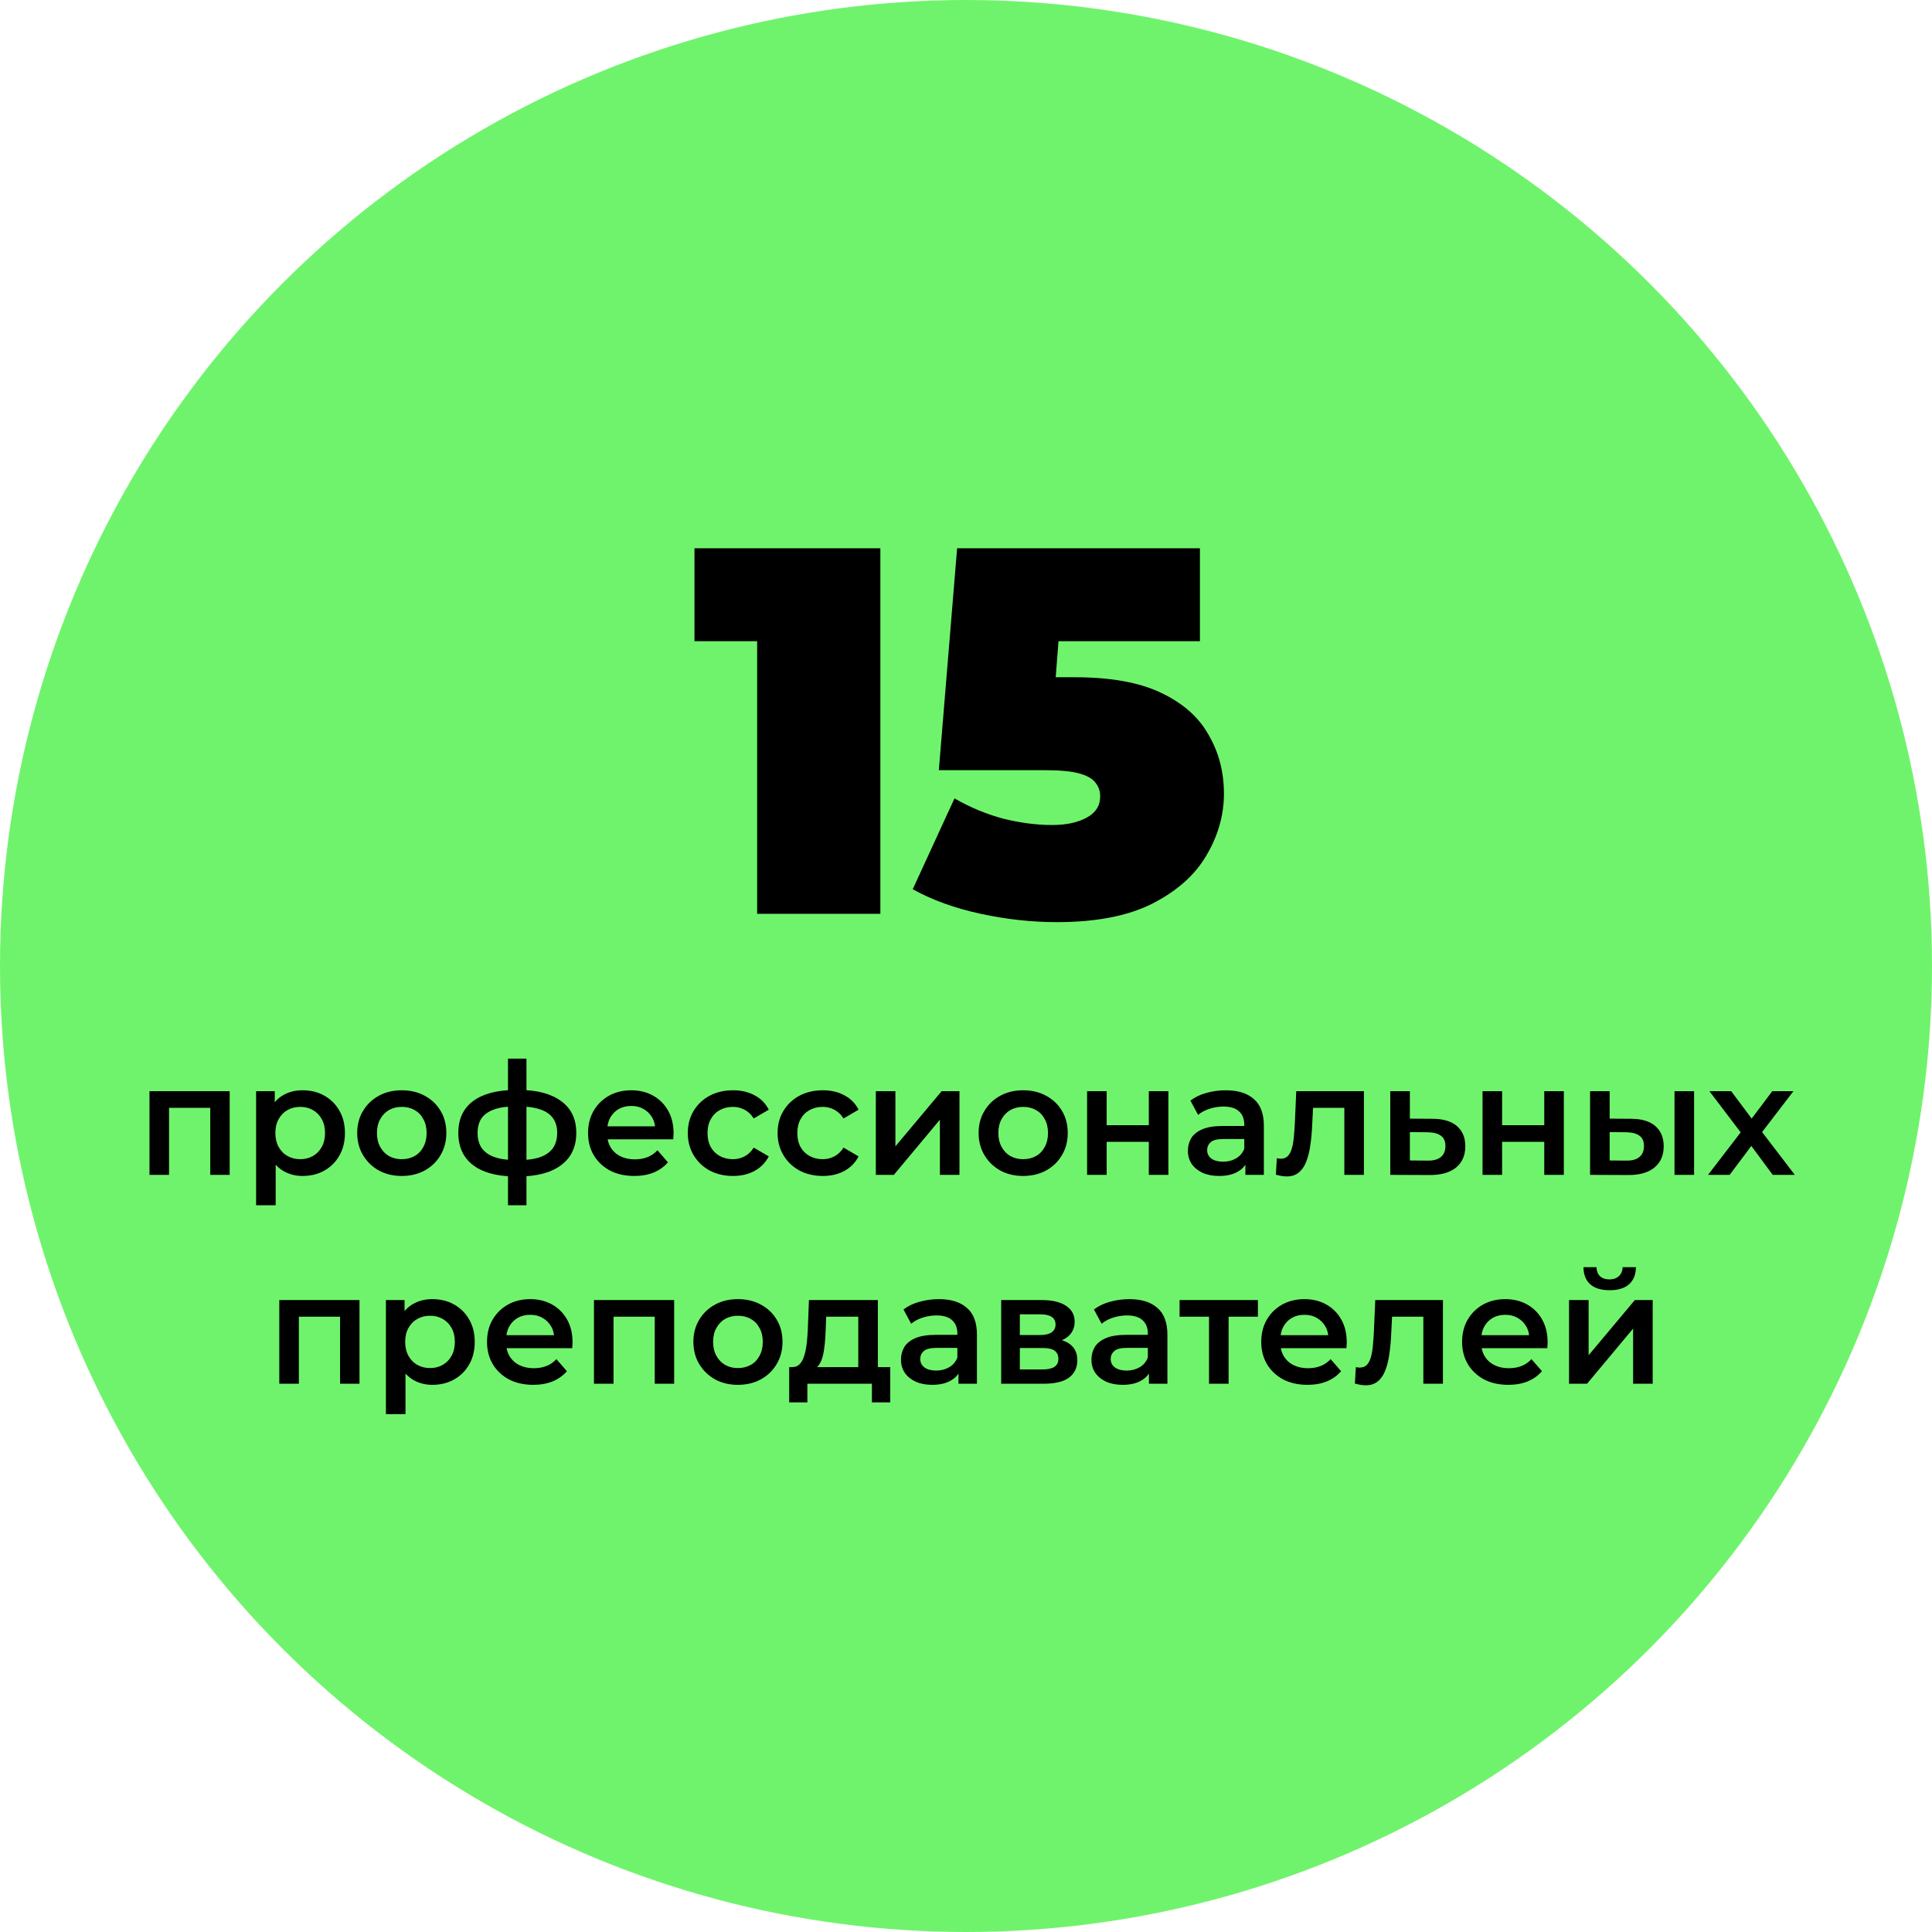
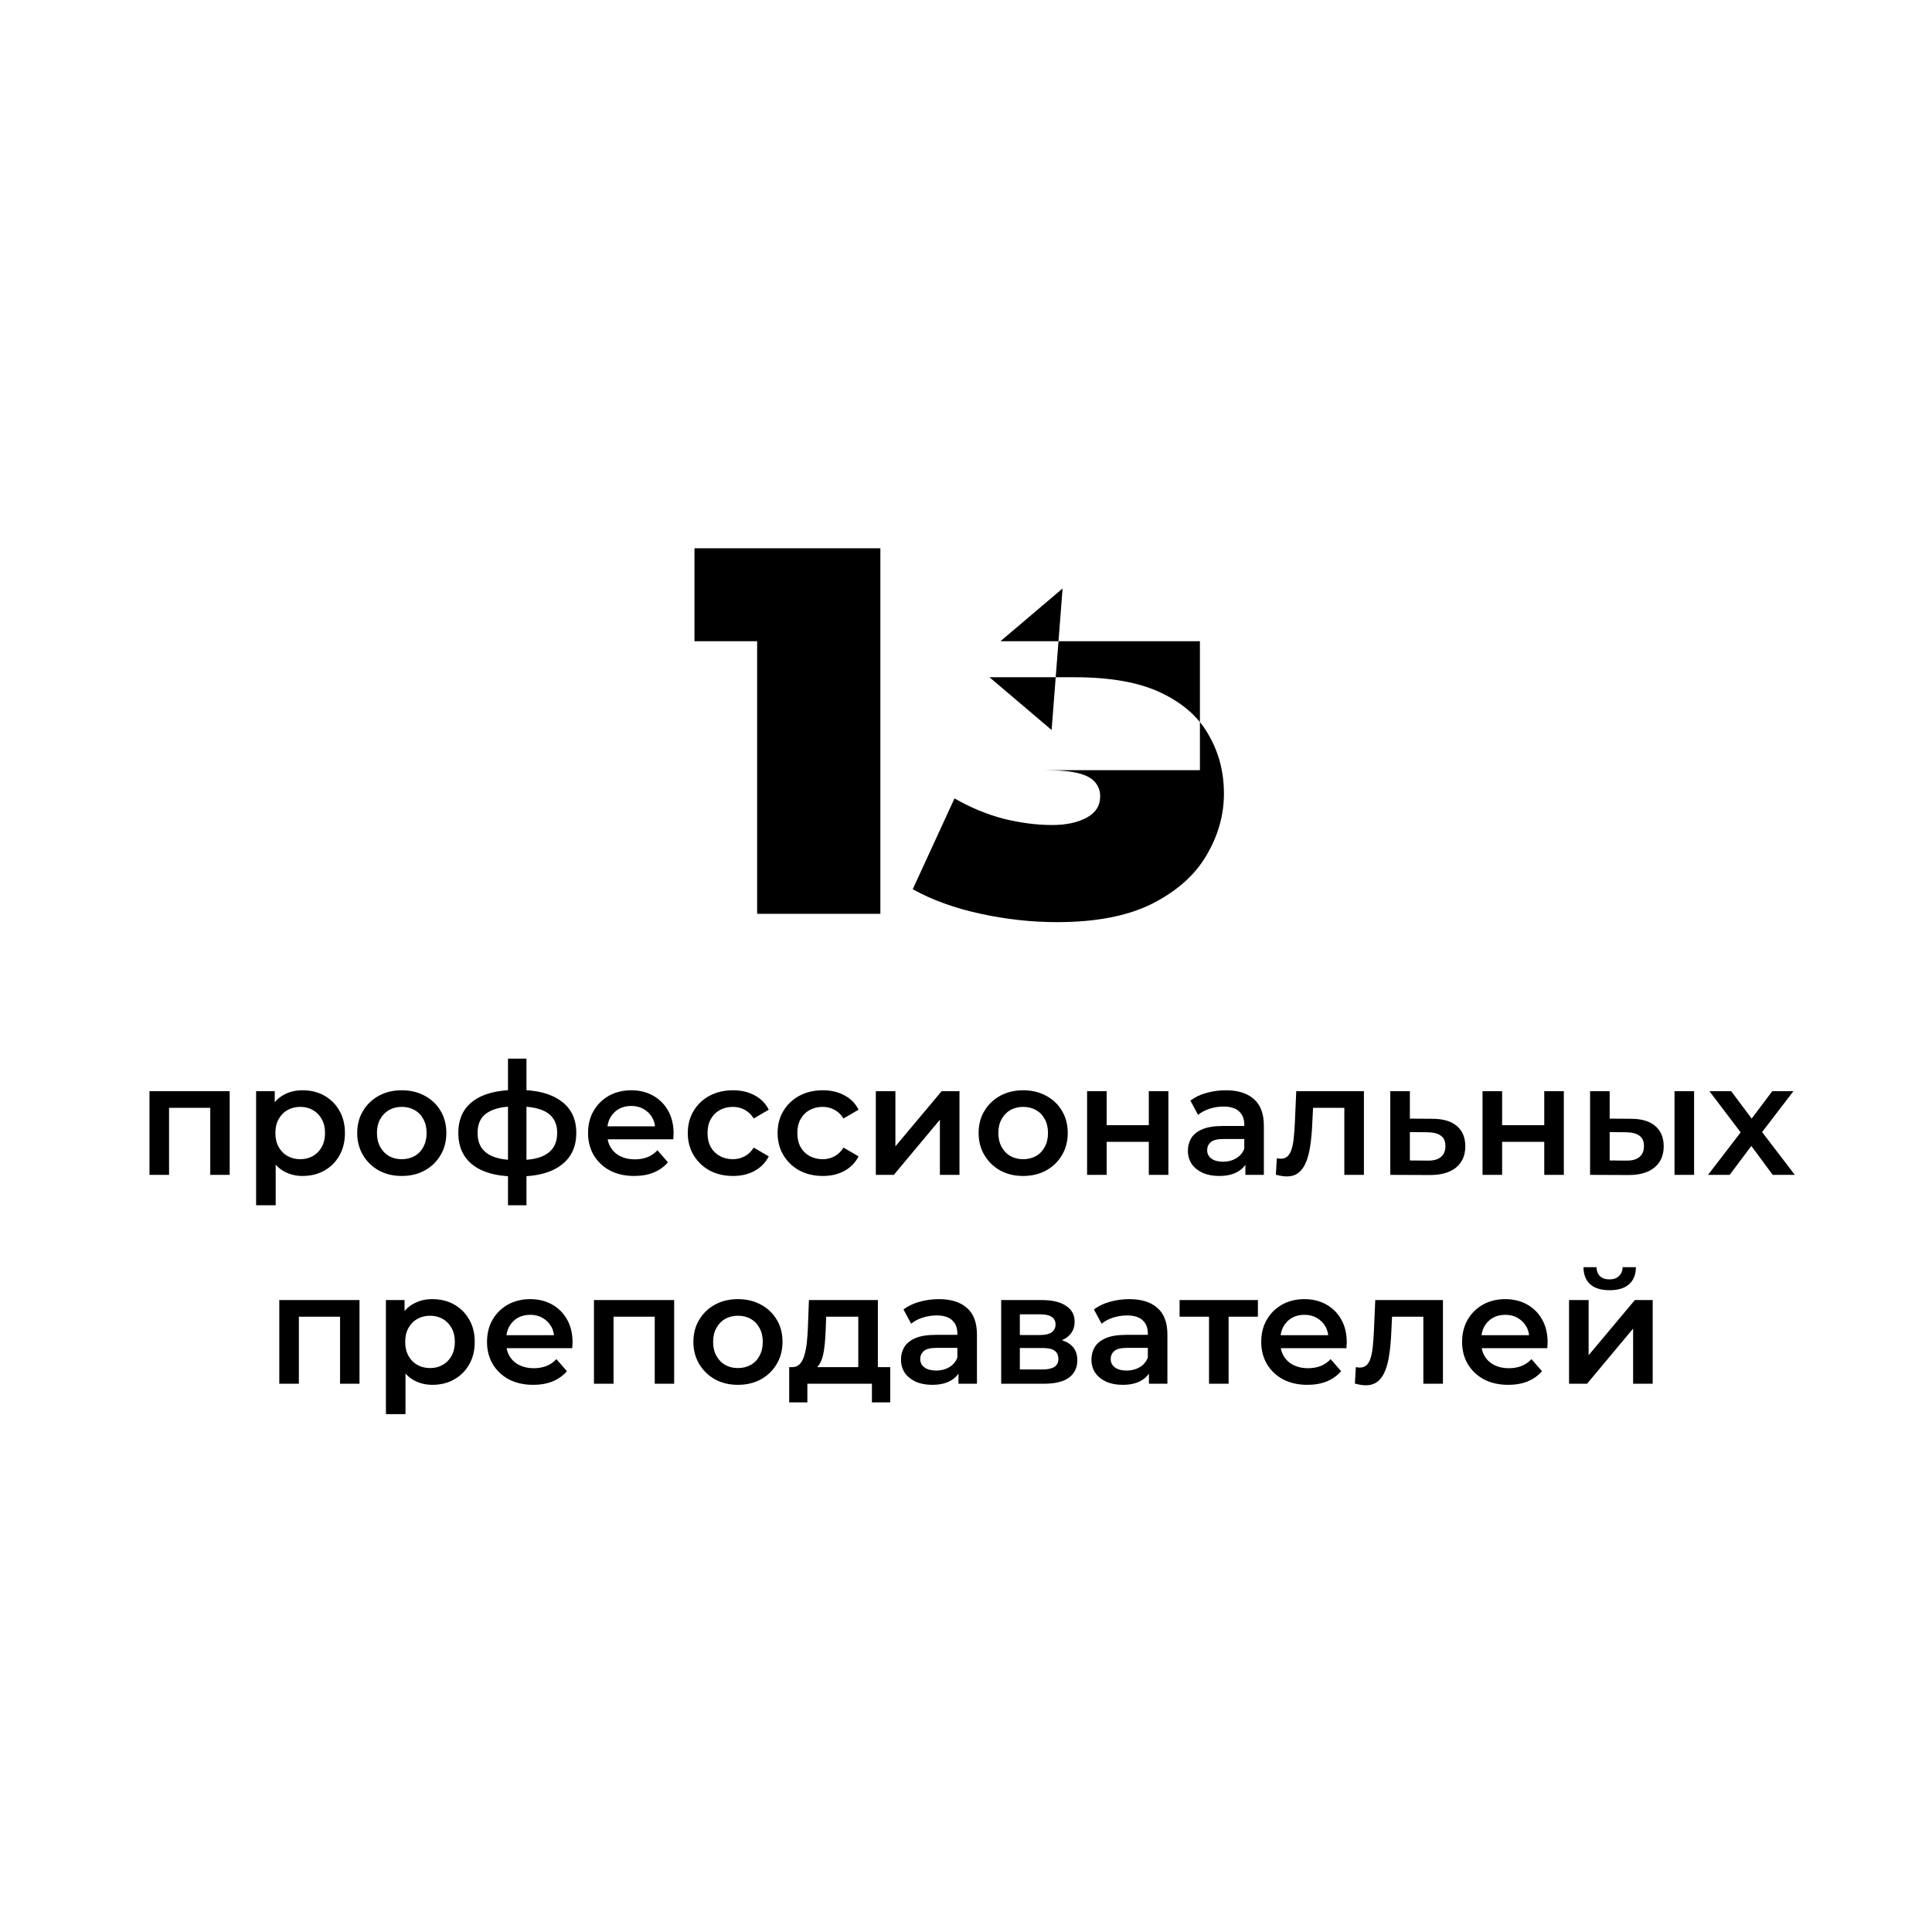
<svg xmlns="http://www.w3.org/2000/svg" width="148" height="148" viewBox="0 0 148 148" fill="none">
-   <circle cx="74" cy="74" r="74" fill="#70F36C" />
-   <path d="M58 70V45.28L62.04 49.12H53.2V42H67.44V70H58ZM80.959 70.64C79.039 70.64 77.092 70.427 75.119 70C73.145 69.573 71.412 68.947 69.919 68.12L73.119 61.16C74.319 61.853 75.572 62.373 76.879 62.72C78.185 63.04 79.425 63.2 80.599 63.2C81.665 63.2 82.545 63.013 83.239 62.64C83.932 62.267 84.279 61.72 84.279 61C84.279 60.6 84.159 60.253 83.919 59.96C83.679 59.64 83.252 59.4 82.639 59.24C82.052 59.08 81.185 59 80.039 59H71.919L73.319 42H91.919V49.12H76.639L81.399 45.08L80.559 55.92L75.799 51.88H82.319C85.092 51.88 87.305 52.28 88.959 53.08C90.639 53.88 91.852 54.96 92.599 56.32C93.372 57.653 93.759 59.147 93.759 60.8C93.759 62.453 93.305 64.04 92.399 65.56C91.519 67.053 90.132 68.28 88.239 69.24C86.372 70.173 83.945 70.64 80.959 70.64Z" fill="black" />
+   <path d="M58 70V45.28L62.04 49.12H53.2V42H67.44V70H58ZM80.959 70.64C79.039 70.64 77.092 70.427 75.119 70C73.145 69.573 71.412 68.947 69.919 68.12L73.119 61.16C74.319 61.853 75.572 62.373 76.879 62.72C78.185 63.04 79.425 63.2 80.599 63.2C81.665 63.2 82.545 63.013 83.239 62.64C83.932 62.267 84.279 61.72 84.279 61C84.279 60.6 84.159 60.253 83.919 59.96C83.679 59.64 83.252 59.4 82.639 59.24C82.052 59.08 81.185 59 80.039 59H71.919H91.919V49.12H76.639L81.399 45.08L80.559 55.92L75.799 51.88H82.319C85.092 51.88 87.305 52.28 88.959 53.08C90.639 53.88 91.852 54.96 92.599 56.32C93.372 57.653 93.759 59.147 93.759 60.8C93.759 62.453 93.305 64.04 92.399 65.56C91.519 67.053 90.132 68.28 88.239 69.24C86.372 70.173 83.945 70.64 80.959 70.64Z" fill="black" />
  <path d="M11.451 90V83.592H17.595V90H16.107V84.516L16.455 84.864H12.603L12.951 84.516V90H11.451ZM23.171 90.084C22.651 90.084 22.175 89.964 21.743 89.724C21.319 89.484 20.979 89.124 20.723 88.644C20.475 88.156 20.351 87.54 20.351 86.796C20.351 86.044 20.471 85.428 20.711 84.948C20.959 84.468 21.295 84.112 21.719 83.88C22.143 83.64 22.627 83.52 23.171 83.52C23.803 83.52 24.359 83.656 24.839 83.928C25.327 84.2 25.711 84.58 25.991 85.068C26.279 85.556 26.423 86.132 26.423 86.796C26.423 87.46 26.279 88.04 25.991 88.536C25.711 89.024 25.327 89.404 24.839 89.676C24.359 89.948 23.803 90.084 23.171 90.084ZM19.619 92.328V83.592H21.047V85.104L20.999 86.808L21.119 88.512V92.328H19.619ZM23.003 88.8C23.363 88.8 23.683 88.72 23.963 88.56C24.251 88.4 24.479 88.168 24.647 87.864C24.815 87.56 24.899 87.204 24.899 86.796C24.899 86.38 24.815 86.024 24.647 85.728C24.479 85.424 24.251 85.192 23.963 85.032C23.683 84.872 23.363 84.792 23.003 84.792C22.643 84.792 22.319 84.872 22.031 85.032C21.743 85.192 21.515 85.424 21.347 85.728C21.179 86.024 21.095 86.38 21.095 86.796C21.095 87.204 21.179 87.56 21.347 87.864C21.515 88.168 21.743 88.4 22.031 88.56C22.319 88.72 22.643 88.8 23.003 88.8ZM30.772 90.084C30.116 90.084 29.532 89.944 29.02 89.664C28.508 89.376 28.104 88.984 27.808 88.488C27.512 87.992 27.364 87.428 27.364 86.796C27.364 86.156 27.512 85.592 27.808 85.104C28.104 84.608 28.508 84.22 29.02 83.94C29.532 83.66 30.116 83.52 30.772 83.52C31.436 83.52 32.024 83.66 32.536 83.94C33.056 84.22 33.46 84.604 33.748 85.092C34.044 85.58 34.192 86.148 34.192 86.796C34.192 87.428 34.044 87.992 33.748 88.488C33.46 88.984 33.056 89.376 32.536 89.664C32.024 89.944 31.436 90.084 30.772 90.084ZM30.772 88.8C31.14 88.8 31.468 88.72 31.756 88.56C32.044 88.4 32.268 88.168 32.428 87.864C32.596 87.56 32.68 87.204 32.68 86.796C32.68 86.38 32.596 86.024 32.428 85.728C32.268 85.424 32.044 85.192 31.756 85.032C31.468 84.872 31.144 84.792 30.784 84.792C30.416 84.792 30.088 84.872 29.8 85.032C29.52 85.192 29.296 85.424 29.128 85.728C28.96 86.024 28.876 86.38 28.876 86.796C28.876 87.204 28.96 87.56 29.128 87.864C29.296 88.168 29.52 88.4 29.8 88.56C30.088 88.72 30.412 88.8 30.772 88.8ZM39.742 90.12C39.734 90.12 39.698 90.12 39.634 90.12C39.578 90.12 39.522 90.12 39.466 90.12C39.418 90.12 39.386 90.12 39.37 90.12C38.018 90.104 36.97 89.812 36.226 89.244C35.482 88.668 35.11 87.848 35.11 86.784C35.11 85.728 35.482 84.92 36.226 84.36C36.97 83.8 38.03 83.512 39.406 83.496C39.422 83.496 39.454 83.496 39.502 83.496C39.558 83.496 39.61 83.496 39.658 83.496C39.714 83.496 39.746 83.496 39.754 83.496C41.138 83.496 42.214 83.78 42.982 84.348C43.758 84.908 44.146 85.72 44.146 86.784C44.146 87.856 43.758 88.68 42.982 89.256C42.214 89.832 41.134 90.12 39.742 90.12ZM39.694 88.872C40.374 88.872 40.934 88.796 41.374 88.644C41.814 88.484 42.142 88.252 42.358 87.948C42.574 87.636 42.682 87.248 42.682 86.784C42.682 86.328 42.574 85.952 42.358 85.656C42.142 85.352 41.814 85.128 41.374 84.984C40.934 84.832 40.374 84.756 39.694 84.756C39.678 84.756 39.638 84.756 39.574 84.756C39.518 84.756 39.482 84.756 39.466 84.756C38.802 84.756 38.258 84.836 37.834 84.996C37.41 85.148 37.094 85.372 36.886 85.668C36.686 85.964 36.586 86.336 36.586 86.784C36.586 87.24 36.686 87.62 36.886 87.924C37.094 88.228 37.41 88.46 37.834 88.62C38.266 88.78 38.81 88.864 39.466 88.872C39.482 88.872 39.518 88.872 39.574 88.872C39.638 88.872 39.678 88.872 39.694 88.872ZM38.914 92.328V81.096H40.33V92.328H38.914ZM48.588 90.084C47.876 90.084 47.252 89.944 46.716 89.664C46.188 89.376 45.776 88.984 45.48 88.488C45.192 87.992 45.048 87.428 45.048 86.796C45.048 86.156 45.188 85.592 45.468 85.104C45.756 84.608 46.148 84.22 46.644 83.94C47.148 83.66 47.72 83.52 48.36 83.52C48.984 83.52 49.54 83.656 50.028 83.928C50.516 84.2 50.9 84.584 51.18 85.08C51.46 85.576 51.6 86.16 51.6 86.832C51.6 86.896 51.596 86.968 51.588 87.048C51.588 87.128 51.584 87.204 51.576 87.276H46.236V86.28H50.784L50.196 86.592C50.204 86.224 50.128 85.9 49.968 85.62C49.808 85.34 49.588 85.12 49.308 84.96C49.036 84.8 48.72 84.72 48.36 84.72C47.992 84.72 47.668 84.8 47.388 84.96C47.116 85.12 46.9 85.344 46.74 85.632C46.588 85.912 46.512 86.244 46.512 86.628V86.868C46.512 87.252 46.6 87.592 46.776 87.888C46.952 88.184 47.2 88.412 47.52 88.572C47.84 88.732 48.208 88.812 48.624 88.812C48.984 88.812 49.308 88.756 49.596 88.644C49.884 88.532 50.14 88.356 50.364 88.116L51.168 89.04C50.88 89.376 50.516 89.636 50.076 89.82C49.644 89.996 49.148 90.084 48.588 90.084ZM56.156 90.084C55.484 90.084 54.884 89.944 54.356 89.664C53.836 89.376 53.428 88.984 53.132 88.488C52.836 87.992 52.688 87.428 52.688 86.796C52.688 86.156 52.836 85.592 53.132 85.104C53.428 84.608 53.836 84.22 54.356 83.94C54.884 83.66 55.484 83.52 56.156 83.52C56.78 83.52 57.328 83.648 57.8 83.904C58.28 84.152 58.644 84.52 58.892 85.008L57.74 85.68C57.548 85.376 57.312 85.152 57.032 85.008C56.76 84.864 56.464 84.792 56.144 84.792C55.776 84.792 55.444 84.872 55.148 85.032C54.852 85.192 54.62 85.424 54.452 85.728C54.284 86.024 54.2 86.38 54.2 86.796C54.2 87.212 54.284 87.572 54.452 87.876C54.62 88.172 54.852 88.4 55.148 88.56C55.444 88.72 55.776 88.8 56.144 88.8C56.464 88.8 56.76 88.728 57.032 88.584C57.312 88.44 57.548 88.216 57.74 87.912L58.892 88.584C58.644 89.064 58.28 89.436 57.8 89.7C57.328 89.956 56.78 90.084 56.156 90.084ZM63.035 90.084C62.363 90.084 61.763 89.944 61.235 89.664C60.715 89.376 60.307 88.984 60.011 88.488C59.715 87.992 59.567 87.428 59.567 86.796C59.567 86.156 59.715 85.592 60.011 85.104C60.307 84.608 60.715 84.22 61.235 83.94C61.763 83.66 62.363 83.52 63.035 83.52C63.659 83.52 64.207 83.648 64.679 83.904C65.159 84.152 65.523 84.52 65.771 85.008L64.619 85.68C64.427 85.376 64.191 85.152 63.911 85.008C63.639 84.864 63.343 84.792 63.023 84.792C62.655 84.792 62.323 84.872 62.027 85.032C61.731 85.192 61.499 85.424 61.331 85.728C61.163 86.024 61.079 86.38 61.079 86.796C61.079 87.212 61.163 87.572 61.331 87.876C61.499 88.172 61.731 88.4 62.027 88.56C62.323 88.72 62.655 88.8 63.023 88.8C63.343 88.8 63.639 88.728 63.911 88.584C64.191 88.44 64.427 88.216 64.619 87.912L65.771 88.584C65.523 89.064 65.159 89.436 64.679 89.7C64.207 89.956 63.659 90.084 63.035 90.084ZM67.092 90V83.592H68.592V87.816L72.132 83.592H73.5V90H72V85.776L68.472 90H67.092ZM78.374 90.084C77.718 90.084 77.134 89.944 76.622 89.664C76.11 89.376 75.706 88.984 75.41 88.488C75.114 87.992 74.966 87.428 74.966 86.796C74.966 86.156 75.114 85.592 75.41 85.104C75.706 84.608 76.11 84.22 76.622 83.94C77.134 83.66 77.718 83.52 78.374 83.52C79.038 83.52 79.626 83.66 80.138 83.94C80.658 84.22 81.062 84.604 81.35 85.092C81.646 85.58 81.794 86.148 81.794 86.796C81.794 87.428 81.646 87.992 81.35 88.488C81.062 88.984 80.658 89.376 80.138 89.664C79.626 89.944 79.038 90.084 78.374 90.084ZM78.374 88.8C78.742 88.8 79.07 88.72 79.358 88.56C79.646 88.4 79.87 88.168 80.03 87.864C80.198 87.56 80.282 87.204 80.282 86.796C80.282 86.38 80.198 86.024 80.03 85.728C79.87 85.424 79.646 85.192 79.358 85.032C79.07 84.872 78.746 84.792 78.386 84.792C78.018 84.792 77.69 84.872 77.402 85.032C77.122 85.192 76.898 85.424 76.73 85.728C76.562 86.024 76.478 86.38 76.478 86.796C76.478 87.204 76.562 87.56 76.73 87.864C76.898 88.168 77.122 88.4 77.402 88.56C77.69 88.72 78.014 88.8 78.374 88.8ZM83.276 90V83.592H84.776V86.196H88.004V83.592H89.504V90H88.004V87.468H84.776V90H83.276ZM95.402 90V88.704L95.318 88.428V86.16C95.318 85.72 95.186 85.38 94.922 85.14C94.658 84.892 94.258 84.768 93.722 84.768C93.362 84.768 93.006 84.824 92.654 84.936C92.31 85.048 92.018 85.204 91.778 85.404L91.19 84.312C91.534 84.048 91.942 83.852 92.414 83.724C92.894 83.588 93.39 83.52 93.902 83.52C94.83 83.52 95.546 83.744 96.05 84.192C96.562 84.632 96.818 85.316 96.818 86.244V90H95.402ZM93.386 90.084C92.906 90.084 92.486 90.004 92.126 89.844C91.766 89.676 91.486 89.448 91.286 89.16C91.094 88.864 90.998 88.532 90.998 88.164C90.998 87.804 91.082 87.48 91.25 87.192C91.426 86.904 91.71 86.676 92.102 86.508C92.494 86.34 93.014 86.256 93.662 86.256H95.522V87.252H93.77C93.258 87.252 92.914 87.336 92.738 87.504C92.562 87.664 92.474 87.864 92.474 88.104C92.474 88.376 92.582 88.592 92.798 88.752C93.014 88.912 93.314 88.992 93.698 88.992C94.066 88.992 94.394 88.908 94.682 88.74C94.978 88.572 95.19 88.324 95.318 87.996L95.57 88.896C95.426 89.272 95.166 89.564 94.79 89.772C94.422 89.98 93.954 90.084 93.386 90.084ZM97.738 89.988L97.81 88.728C97.866 88.736 97.918 88.744 97.966 88.752C98.014 88.76 98.058 88.764 98.098 88.764C98.346 88.764 98.538 88.688 98.674 88.536C98.81 88.384 98.91 88.18 98.974 87.924C99.046 87.66 99.094 87.368 99.118 87.048C99.15 86.72 99.174 86.392 99.19 86.064L99.298 83.592H104.482V90H102.982V84.456L103.33 84.864H100.282L100.606 84.444L100.522 86.136C100.498 86.704 100.45 87.232 100.378 87.72C100.314 88.2 100.21 88.62 100.066 88.98C99.93 89.34 99.738 89.62 99.49 89.82C99.25 90.02 98.942 90.12 98.566 90.12C98.446 90.12 98.314 90.108 98.17 90.084C98.034 90.06 97.89 90.028 97.738 89.988ZM109.718 85.704C110.542 85.704 111.17 85.888 111.602 86.256C112.034 86.624 112.25 87.144 112.25 87.816C112.25 88.512 112.01 89.056 111.53 89.448C111.05 89.832 110.374 90.02 109.502 90.012L106.502 90V83.592H108.002V85.692L109.718 85.704ZM109.37 88.908C109.81 88.916 110.146 88.824 110.378 88.632C110.61 88.44 110.726 88.16 110.726 87.792C110.726 87.424 110.61 87.16 110.378 87C110.154 86.832 109.818 86.744 109.37 86.736L108.002 86.724V88.896L109.37 88.908ZM113.569 90V83.592H115.069V86.196H118.297V83.592H119.797V90H118.297V87.468H115.069V90H113.569ZM128.275 90V83.592H129.775V90H128.275ZM124.927 85.704C125.751 85.704 126.375 85.888 126.799 86.256C127.231 86.624 127.447 87.144 127.447 87.816C127.447 88.512 127.207 89.056 126.727 89.448C126.255 89.832 125.583 90.02 124.711 90.012L121.807 90V83.592H123.307V85.692L124.927 85.704ZM124.579 88.908C125.019 88.916 125.355 88.824 125.587 88.632C125.819 88.44 125.935 88.16 125.935 87.792C125.935 87.424 125.819 87.16 125.587 87C125.363 86.832 125.027 86.744 124.579 86.736L123.307 86.724V88.896L124.579 88.908ZM130.843 90L133.663 86.328L133.639 87.132L130.951 83.592H132.619L134.503 86.112H133.867L135.763 83.592H137.383L134.671 87.132L134.683 86.328L137.491 90H135.799L133.819 87.324L134.443 87.408L132.499 90H130.843ZM21.395 106V99.592H27.539V106H26.051V100.516L26.399 100.864H22.547L22.895 100.516V106H21.395ZM33.115 106.084C32.595 106.084 32.119 105.964 31.687 105.724C31.263 105.484 30.923 105.124 30.667 104.644C30.419 104.156 30.295 103.54 30.295 102.796C30.295 102.044 30.415 101.428 30.655 100.948C30.903 100.468 31.239 100.112 31.663 99.88C32.087 99.64 32.571 99.52 33.115 99.52C33.747 99.52 34.303 99.656 34.783 99.928C35.271 100.2 35.655 100.58 35.935 101.068C36.223 101.556 36.367 102.132 36.367 102.796C36.367 103.46 36.223 104.04 35.935 104.536C35.655 105.024 35.271 105.404 34.783 105.676C34.303 105.948 33.747 106.084 33.115 106.084ZM29.563 108.328V99.592H30.991V101.104L30.943 102.808L31.063 104.512V108.328H29.563ZM32.947 104.8C33.307 104.8 33.627 104.72 33.907 104.56C34.195 104.4 34.423 104.168 34.591 103.864C34.759 103.56 34.843 103.204 34.843 102.796C34.843 102.38 34.759 102.024 34.591 101.728C34.423 101.424 34.195 101.192 33.907 101.032C33.627 100.872 33.307 100.792 32.947 100.792C32.587 100.792 32.263 100.872 31.975 101.032C31.687 101.192 31.459 101.424 31.291 101.728C31.123 102.024 31.039 102.38 31.039 102.796C31.039 103.204 31.123 103.56 31.291 103.864C31.459 104.168 31.687 104.4 31.975 104.56C32.263 104.72 32.587 104.8 32.947 104.8ZM40.848 106.084C40.136 106.084 39.512 105.944 38.976 105.664C38.448 105.376 38.036 104.984 37.74 104.488C37.452 103.992 37.308 103.428 37.308 102.796C37.308 102.156 37.448 101.592 37.728 101.104C38.016 100.608 38.408 100.22 38.904 99.94C39.408 99.66 39.98 99.52 40.62 99.52C41.244 99.52 41.8 99.656 42.288 99.928C42.776 100.2 43.16 100.584 43.44 101.08C43.72 101.576 43.86 102.16 43.86 102.832C43.86 102.896 43.856 102.968 43.848 103.048C43.848 103.128 43.844 103.204 43.836 103.276H38.496V102.28H43.044L42.456 102.592C42.464 102.224 42.388 101.9 42.228 101.62C42.068 101.34 41.848 101.12 41.568 100.96C41.296 100.8 40.98 100.72 40.62 100.72C40.252 100.72 39.928 100.8 39.648 100.96C39.376 101.12 39.16 101.344 39 101.632C38.848 101.912 38.772 102.244 38.772 102.628V102.868C38.772 103.252 38.86 103.592 39.036 103.888C39.212 104.184 39.46 104.412 39.78 104.572C40.1 104.732 40.468 104.812 40.884 104.812C41.244 104.812 41.568 104.756 41.856 104.644C42.144 104.532 42.4 104.356 42.624 104.116L43.428 105.04C43.14 105.376 42.776 105.636 42.336 105.82C41.904 105.996 41.408 106.084 40.848 106.084ZM45.5 106V99.592H51.644V106H50.156V100.516L50.504 100.864H46.652L47 100.516V106H45.5ZM56.524 106.084C55.868 106.084 55.284 105.944 54.772 105.664C54.26 105.376 53.856 104.984 53.56 104.488C53.264 103.992 53.116 103.428 53.116 102.796C53.116 102.156 53.264 101.592 53.56 101.104C53.856 100.608 54.26 100.22 54.772 99.94C55.284 99.66 55.868 99.52 56.524 99.52C57.188 99.52 57.776 99.66 58.288 99.94C58.808 100.22 59.212 100.604 59.5 101.092C59.796 101.58 59.944 102.148 59.944 102.796C59.944 103.428 59.796 103.992 59.5 104.488C59.212 104.984 58.808 105.376 58.288 105.664C57.776 105.944 57.188 106.084 56.524 106.084ZM56.524 104.8C56.892 104.8 57.22 104.72 57.508 104.56C57.796 104.4 58.02 104.168 58.18 103.864C58.348 103.56 58.432 103.204 58.432 102.796C58.432 102.38 58.348 102.024 58.18 101.728C58.02 101.424 57.796 101.192 57.508 101.032C57.22 100.872 56.896 100.792 56.536 100.792C56.168 100.792 55.84 100.872 55.552 101.032C55.272 101.192 55.048 101.424 54.88 101.728C54.712 102.024 54.628 102.38 54.628 102.796C54.628 103.204 54.712 103.56 54.88 103.864C55.048 104.168 55.272 104.4 55.552 104.56C55.84 104.72 56.164 104.8 56.524 104.8ZM65.748 105.304V100.864H63.288L63.252 101.896C63.236 102.264 63.212 102.62 63.18 102.964C63.148 103.3 63.096 103.612 63.024 103.9C62.952 104.18 62.848 104.412 62.712 104.596C62.576 104.78 62.396 104.9 62.172 104.956L60.684 104.728C60.924 104.728 61.116 104.652 61.26 104.5C61.412 104.34 61.528 104.124 61.608 103.852C61.696 103.572 61.76 103.256 61.8 102.904C61.84 102.544 61.868 102.172 61.884 101.788L61.968 99.592H67.248V105.304H65.748ZM60.456 107.428V104.728H68.196V107.428H66.792V106H61.848V107.428H60.456ZM73.423 106V104.704L73.339 104.428V102.16C73.339 101.72 73.207 101.38 72.943 101.14C72.679 100.892 72.279 100.768 71.743 100.768C71.383 100.768 71.027 100.824 70.675 100.936C70.331 101.048 70.039 101.204 69.799 101.404L69.211 100.312C69.555 100.048 69.963 99.852 70.435 99.724C70.915 99.588 71.411 99.52 71.923 99.52C72.851 99.52 73.567 99.744 74.071 100.192C74.583 100.632 74.839 101.316 74.839 102.244V106H73.423ZM71.407 106.084C70.927 106.084 70.507 106.004 70.147 105.844C69.787 105.676 69.507 105.448 69.307 105.16C69.115 104.864 69.019 104.532 69.019 104.164C69.019 103.804 69.103 103.48 69.271 103.192C69.447 102.904 69.731 102.676 70.123 102.508C70.515 102.34 71.035 102.256 71.683 102.256H73.543V103.252H71.791C71.279 103.252 70.935 103.336 70.759 103.504C70.583 103.664 70.495 103.864 70.495 104.104C70.495 104.376 70.603 104.592 70.819 104.752C71.035 104.912 71.335 104.992 71.719 104.992C72.087 104.992 72.415 104.908 72.703 104.74C72.999 104.572 73.211 104.324 73.339 103.996L73.591 104.896C73.447 105.272 73.187 105.564 72.811 105.772C72.443 105.98 71.975 106.084 71.407 106.084ZM76.695 106V99.592H79.828C80.603 99.592 81.212 99.736 81.651 100.024C82.1 100.312 82.323 100.72 82.323 101.248C82.323 101.768 82.115 102.176 81.7 102.472C81.284 102.76 80.731 102.904 80.043 102.904L80.224 102.532C80.999 102.532 81.576 102.676 81.951 102.964C82.335 103.244 82.528 103.656 82.528 104.2C82.528 104.768 82.316 105.212 81.891 105.532C81.468 105.844 80.823 106 79.96 106H76.695ZM78.124 104.908H79.84C80.248 104.908 80.555 104.844 80.763 104.716C80.972 104.58 81.076 104.376 81.076 104.104C81.076 103.816 80.98 103.604 80.787 103.468C80.596 103.332 80.296 103.264 79.888 103.264H78.124V104.908ZM78.124 102.268H79.695C80.079 102.268 80.368 102.2 80.559 102.064C80.76 101.92 80.859 101.72 80.859 101.464C80.859 101.2 80.76 101.004 80.559 100.876C80.368 100.748 80.079 100.684 79.695 100.684H78.124V102.268ZM88.013 106V104.704L87.929 104.428V102.16C87.929 101.72 87.797 101.38 87.533 101.14C87.269 100.892 86.869 100.768 86.333 100.768C85.973 100.768 85.617 100.824 85.265 100.936C84.921 101.048 84.629 101.204 84.389 101.404L83.801 100.312C84.145 100.048 84.553 99.852 85.025 99.724C85.505 99.588 86.001 99.52 86.513 99.52C87.441 99.52 88.157 99.744 88.661 100.192C89.173 100.632 89.429 101.316 89.429 102.244V106H88.013ZM85.997 106.084C85.517 106.084 85.097 106.004 84.737 105.844C84.377 105.676 84.097 105.448 83.897 105.16C83.705 104.864 83.609 104.532 83.609 104.164C83.609 103.804 83.693 103.48 83.861 103.192C84.037 102.904 84.321 102.676 84.713 102.508C85.105 102.34 85.625 102.256 86.273 102.256H88.133V103.252H86.381C85.869 103.252 85.525 103.336 85.349 103.504C85.173 103.664 85.085 103.864 85.085 104.104C85.085 104.376 85.193 104.592 85.409 104.752C85.625 104.912 85.925 104.992 86.309 104.992C86.677 104.992 87.005 104.908 87.293 104.74C87.589 104.572 87.801 104.324 87.929 103.996L88.181 104.896C88.037 105.272 87.777 105.564 87.401 105.772C87.033 105.98 86.565 106.084 85.997 106.084ZM92.617 106V100.504L92.965 100.864H90.361V99.592H96.361V100.864H93.769L94.117 100.504V106H92.617ZM100.156 106.084C99.444 106.084 98.82 105.944 98.284 105.664C97.756 105.376 97.344 104.984 97.048 104.488C96.76 103.992 96.616 103.428 96.616 102.796C96.616 102.156 96.756 101.592 97.036 101.104C97.324 100.608 97.716 100.22 98.212 99.94C98.716 99.66 99.288 99.52 99.928 99.52C100.552 99.52 101.108 99.656 101.596 99.928C102.084 100.2 102.468 100.584 102.748 101.08C103.028 101.576 103.168 102.16 103.168 102.832C103.168 102.896 103.164 102.968 103.156 103.048C103.156 103.128 103.152 103.204 103.144 103.276H97.804V102.28H102.352L101.764 102.592C101.772 102.224 101.696 101.9 101.536 101.62C101.376 101.34 101.156 101.12 100.876 100.96C100.604 100.8 100.288 100.72 99.928 100.72C99.56 100.72 99.236 100.8 98.956 100.96C98.684 101.12 98.468 101.344 98.308 101.632C98.156 101.912 98.08 102.244 98.08 102.628V102.868C98.08 103.252 98.168 103.592 98.344 103.888C98.52 104.184 98.768 104.412 99.088 104.572C99.408 104.732 99.776 104.812 100.192 104.812C100.552 104.812 100.876 104.756 101.164 104.644C101.452 104.532 101.708 104.356 101.932 104.116L102.736 105.04C102.448 105.376 102.084 105.636 101.644 105.82C101.212 105.996 100.716 106.084 100.156 106.084ZM103.791 105.988L103.863 104.728C103.919 104.736 103.971 104.744 104.019 104.752C104.067 104.76 104.111 104.764 104.151 104.764C104.399 104.764 104.591 104.688 104.727 104.536C104.863 104.384 104.963 104.18 105.027 103.924C105.099 103.66 105.147 103.368 105.171 103.048C105.203 102.72 105.227 102.392 105.243 102.064L105.351 99.592H110.535V106H109.035V100.456L109.383 100.864H106.335L106.659 100.444L106.575 102.136C106.551 102.704 106.503 103.232 106.431 103.72C106.367 104.2 106.263 104.62 106.119 104.98C105.983 105.34 105.791 105.62 105.543 105.82C105.303 106.02 104.995 106.12 104.619 106.12C104.499 106.12 104.367 106.108 104.223 106.084C104.087 106.06 103.943 106.028 103.791 105.988ZM115.543 106.084C114.831 106.084 114.207 105.944 113.671 105.664C113.143 105.376 112.731 104.984 112.435 104.488C112.147 103.992 112.003 103.428 112.003 102.796C112.003 102.156 112.143 101.592 112.423 101.104C112.711 100.608 113.103 100.22 113.599 99.94C114.103 99.66 114.675 99.52 115.315 99.52C115.939 99.52 116.495 99.656 116.983 99.928C117.471 100.2 117.855 100.584 118.135 101.08C118.415 101.576 118.555 102.16 118.555 102.832C118.555 102.896 118.551 102.968 118.543 103.048C118.543 103.128 118.539 103.204 118.531 103.276H113.191V102.28H117.739L117.151 102.592C117.159 102.224 117.083 101.9 116.923 101.62C116.763 101.34 116.543 101.12 116.263 100.96C115.991 100.8 115.675 100.72 115.315 100.72C114.947 100.72 114.623 100.8 114.343 100.96C114.071 101.12 113.855 101.344 113.695 101.632C113.543 101.912 113.467 102.244 113.467 102.628V102.868C113.467 103.252 113.555 103.592 113.731 103.888C113.907 104.184 114.155 104.412 114.475 104.572C114.795 104.732 115.163 104.812 115.579 104.812C115.939 104.812 116.263 104.756 116.551 104.644C116.839 104.532 117.095 104.356 117.319 104.116L118.123 105.04C117.835 105.376 117.471 105.636 117.031 105.82C116.599 105.996 116.103 106.084 115.543 106.084ZM120.196 106V99.592H121.696V103.816L125.236 99.592H126.604V106H125.104V101.776L121.576 106H120.196ZM123.304 98.836C122.664 98.836 122.172 98.688 121.828 98.392C121.484 98.088 121.308 97.648 121.3 97.072H122.296C122.304 97.36 122.392 97.588 122.56 97.756C122.736 97.924 122.98 98.008 123.292 98.008C123.596 98.008 123.836 97.924 124.012 97.756C124.196 97.588 124.292 97.36 124.3 97.072H125.32C125.312 97.648 125.132 98.088 124.78 98.392C124.436 98.688 123.944 98.836 123.304 98.836Z" fill="black" />
</svg>